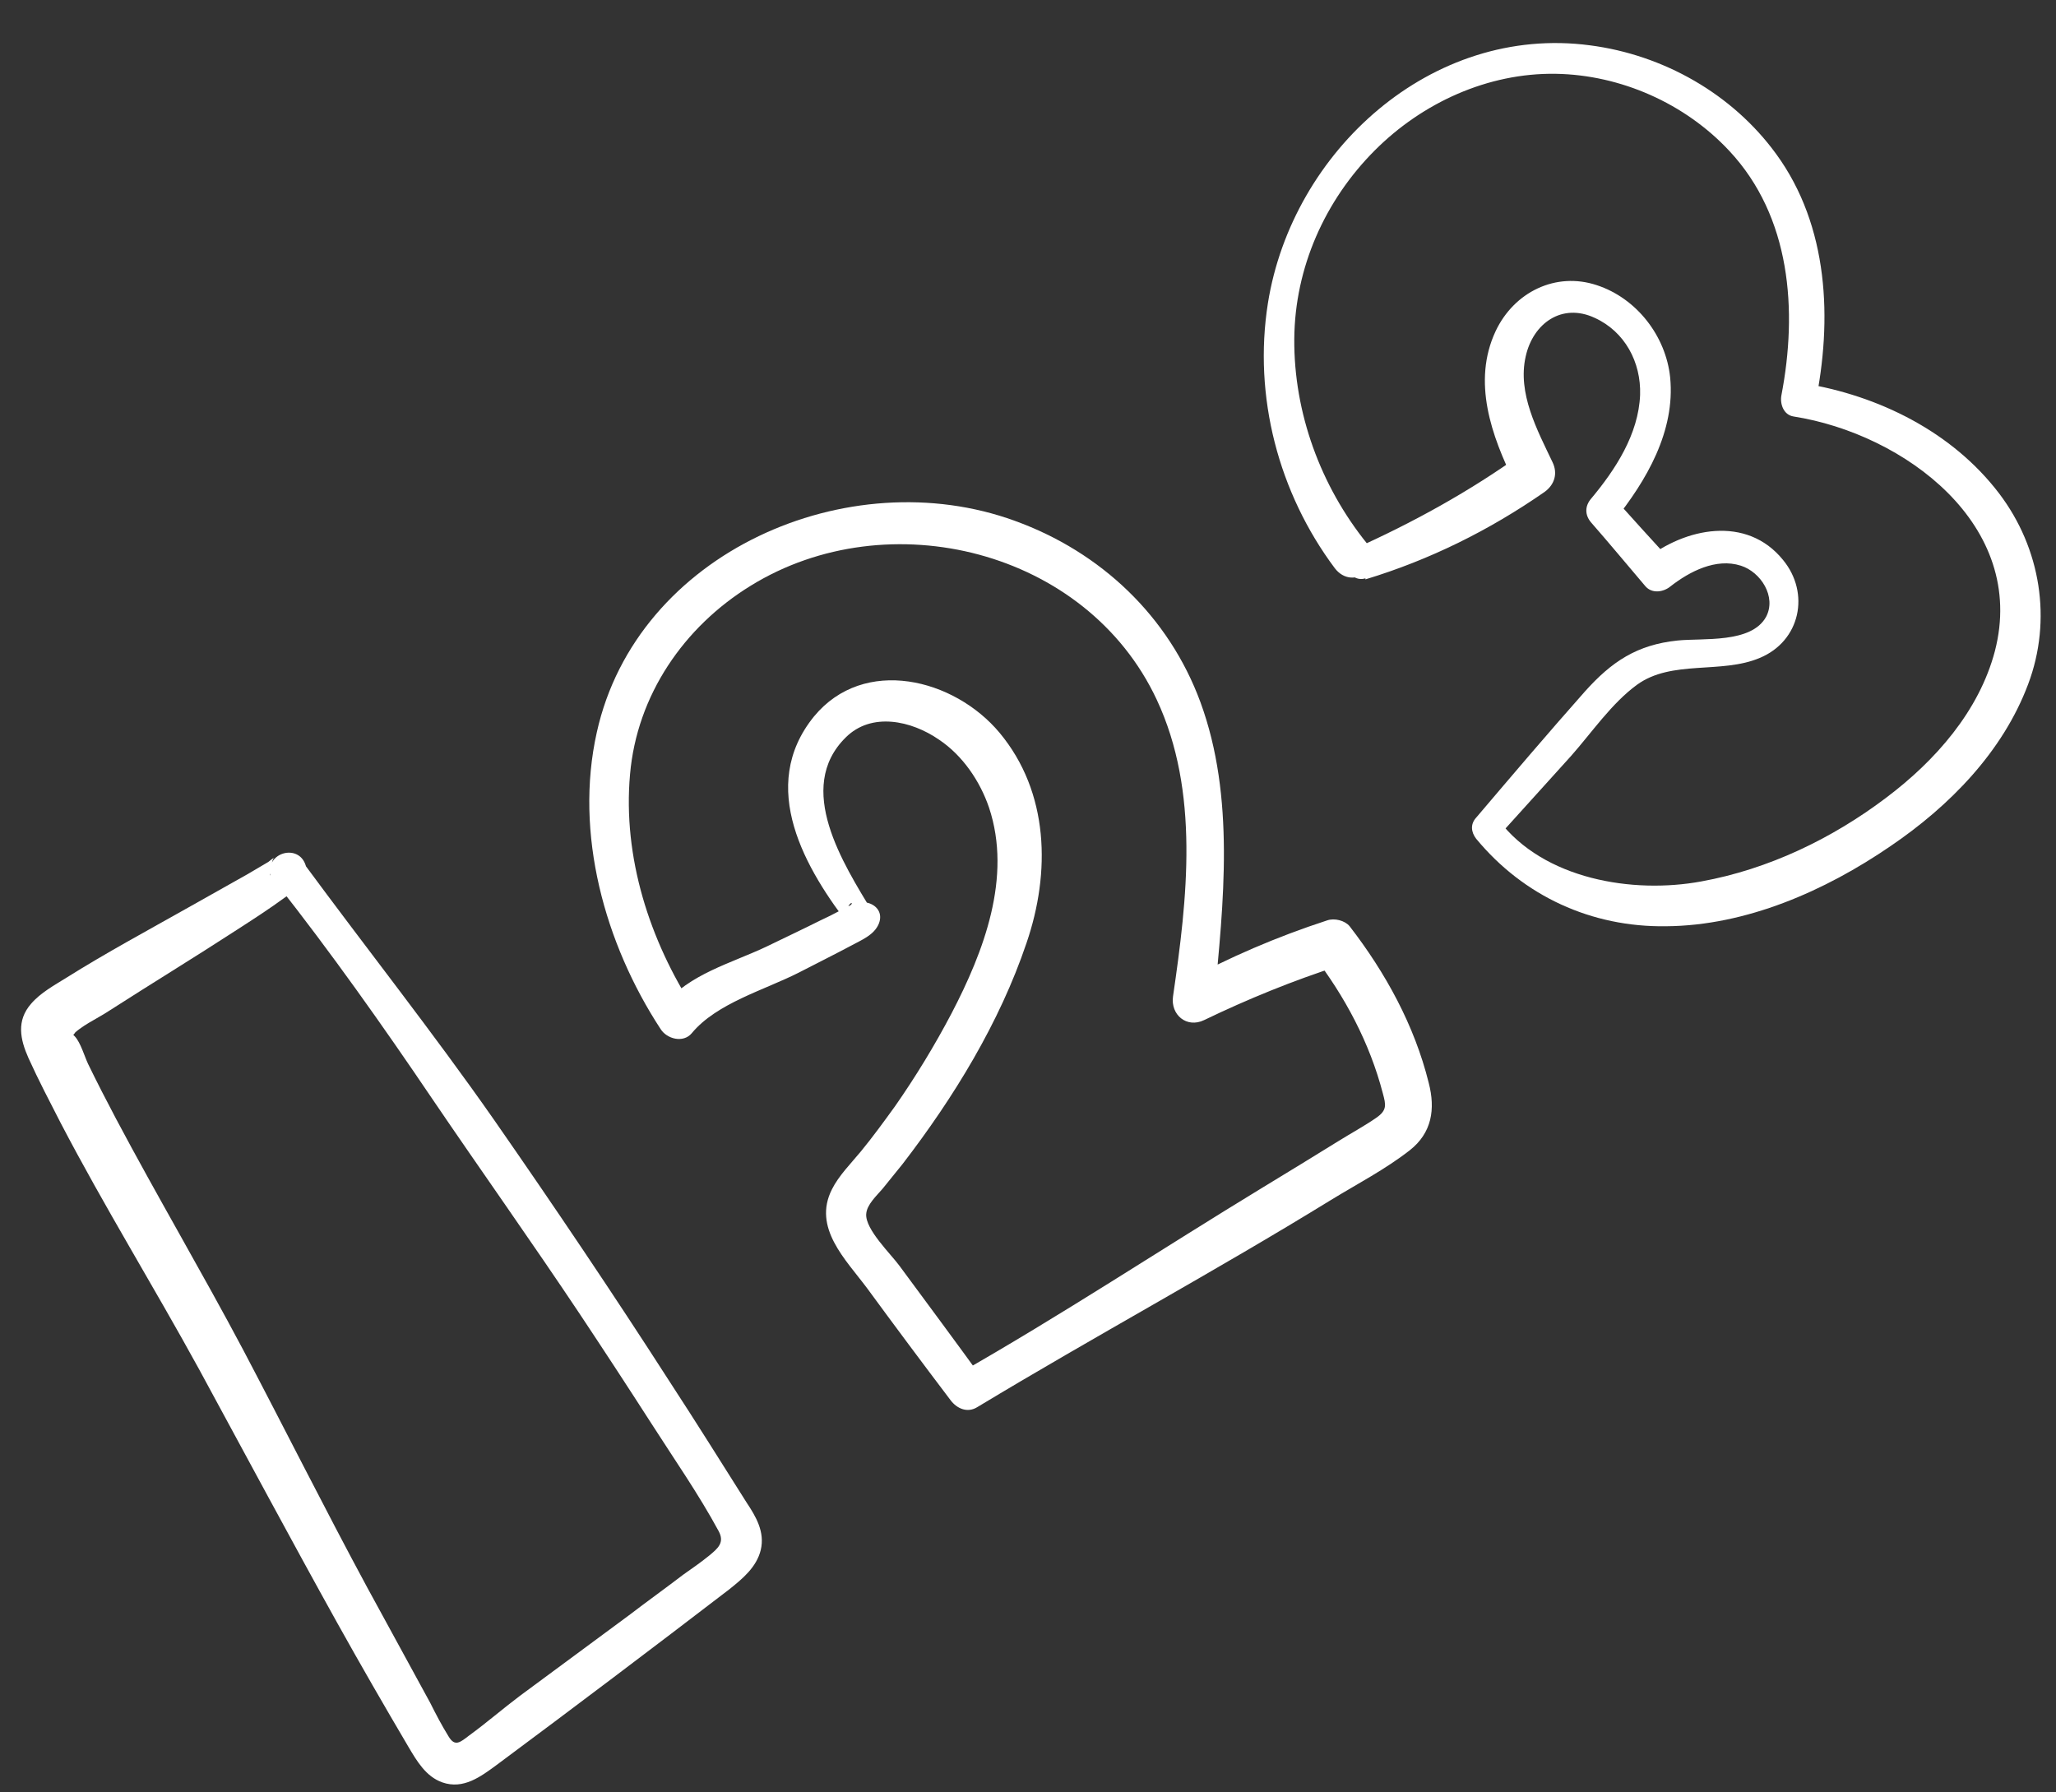
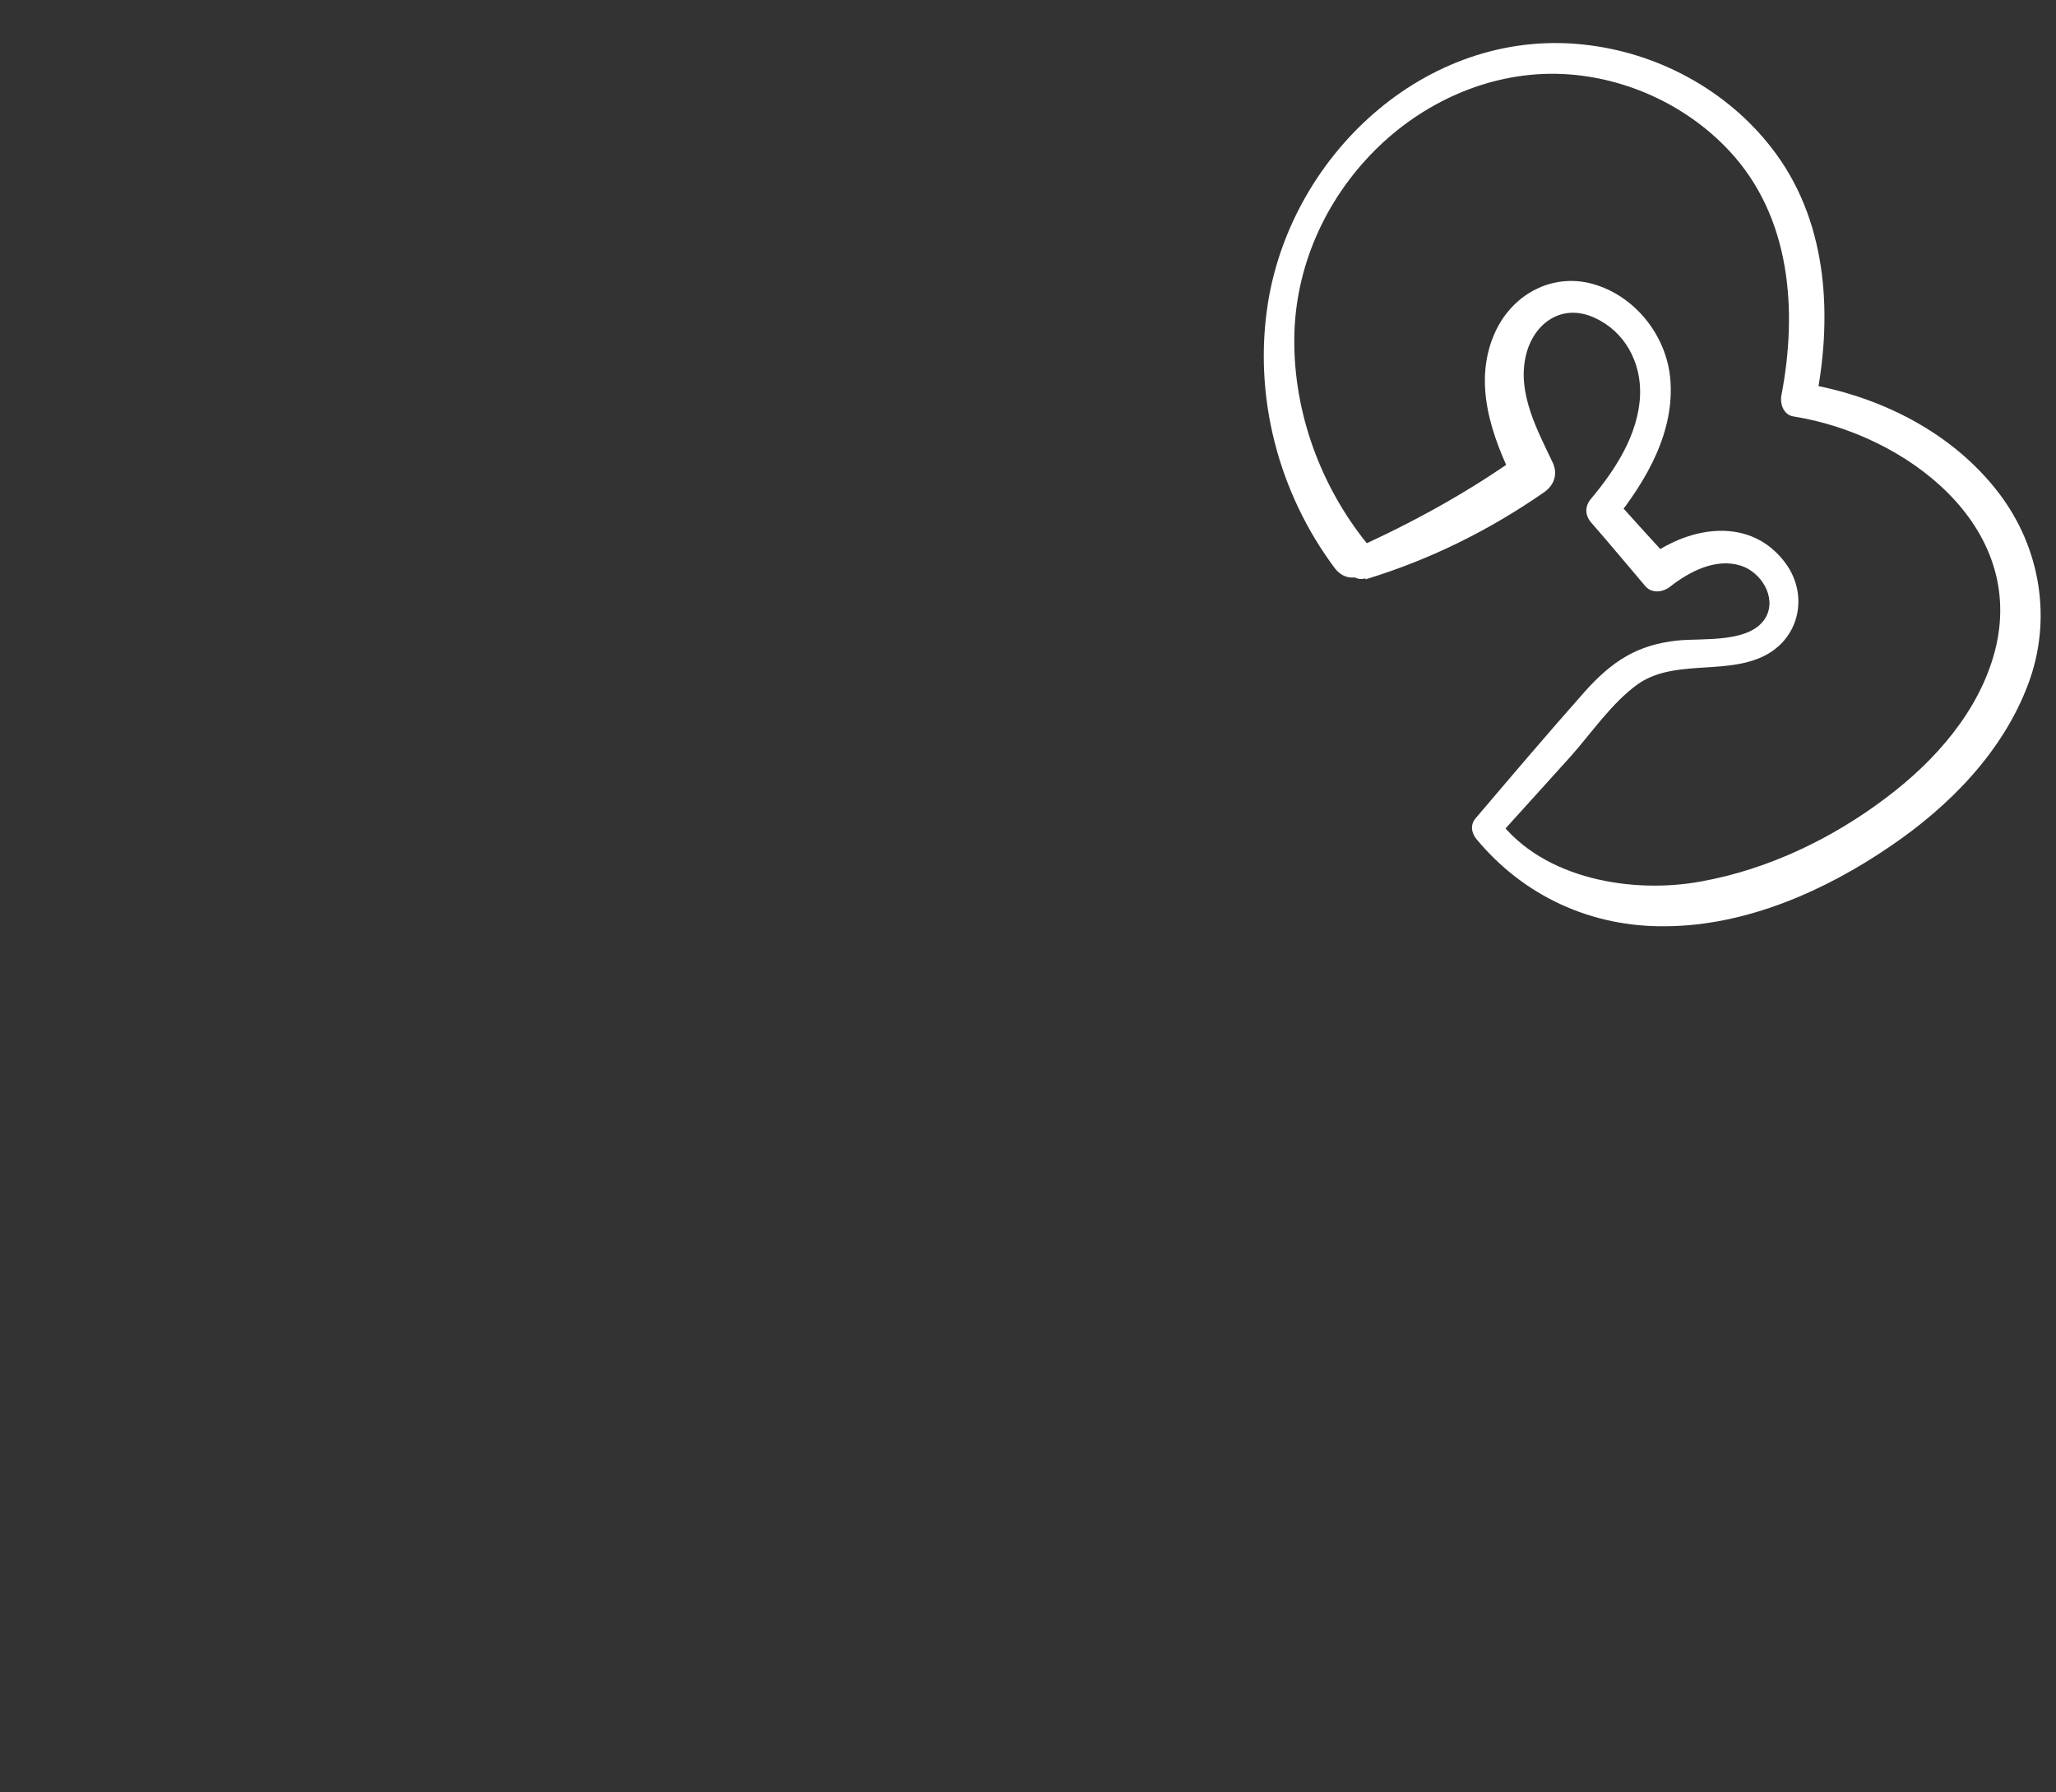
<svg xmlns="http://www.w3.org/2000/svg" width="39" height="34" viewBox="0 0 39 34" fill="none">
  <rect x="0" y="0" width="39" height="34" fill="#333333" stroke="none" />
-   <path d="M5.12 16.59C5.12 16.59 5.15 16.27 5.21 16.27C5.24 16.27 5.24 16.27 5.21 16.27C5.17 16.28 5.13 16.32 5.09 16.35C4.96 16.43 4.83 16.5 4.7 16.58C4.33 16.79 3.95 17 3.58 17.21C2.8 17.65 2.02 18.07 1.27 18.54C1.03 18.69 0.77 18.83 0.59 19.04C0.31 19.36 0.38 19.71 0.54 20.07C0.73 20.49 0.94 20.89 1.15 21.3C1.98 22.89 2.92 24.41 3.78 25.98C4.65 27.58 5.51 29.19 6.4 30.79C6.84 31.58 7.29 32.36 7.75 33.14C7.91 33.41 8.08 33.7 8.39 33.81C8.79 33.95 9.12 33.7 9.42 33.48C10.9 32.38 12.37 31.27 13.831 30.15C14.081 29.95 14.351 29.73 14.431 29.4C14.511 29.06 14.341 28.77 14.161 28.5C13.681 27.74 13.2 26.97 12.71 26.22C11.63 24.54 10.511 22.88 9.37 21.24C8.21 19.58 6.95 17.99 5.75 16.36C5.48 15.98 4.95 16.38 5.24 16.75C6.28 18.07 7.25 19.44 8.19 20.83C9.12 22.2 10.081 23.55 11.001 24.93C11.46 25.62 11.911 26.31 12.361 27.01C12.79 27.68 13.251 28.34 13.63 29.04C13.751 29.26 13.62 29.37 13.45 29.51C13.29 29.64 13.13 29.75 12.96 29.87C12.62 30.13 12.271 30.38 11.931 30.64C11.241 31.15 10.55 31.66 9.86 32.17C9.54 32.41 9.23 32.68 8.9 32.92C8.73 33.05 8.63 33.14 8.51 32.94C8.38 32.73 8.27 32.52 8.16 32.3C7.76 31.57 7.37 30.85 6.97 30.12C6.16 28.62 5.4 27.1 4.61 25.6C3.83 24.13 2.98 22.69 2.2 21.22C2.02 20.88 1.84 20.53 1.67 20.18C1.6 20.03 1.53 19.78 1.42 19.66C1.22 19.45 1.4 19.72 1.38 19.64C1.38 19.65 1.5 19.5 1.36 19.65C1.53 19.46 1.85 19.32 2.06 19.18C2.87 18.66 3.69 18.16 4.49 17.64C4.8 17.44 5.11 17.24 5.41 17.02C5.6 16.88 5.89 16.7 5.8 16.42C5.67 15.99 5.03 16.17 5.13 16.61L5.12 16.59Z" fill="white" />
-   <path d="M16.551 17.3C16.001 16.39 15.071 14.95 16.041 13.99C16.531 13.5 17.291 13.67 17.811 14.03C18.261 14.33 18.591 14.82 18.761 15.32C19.201 16.64 18.661 18.05 18.051 19.22C17.731 19.83 17.371 20.42 16.981 20.98C16.771 21.27 16.561 21.56 16.331 21.84C16.141 22.07 15.911 22.3 15.781 22.56C15.411 23.29 16.041 23.89 16.451 24.44C16.971 25.15 17.501 25.86 18.031 26.56C18.151 26.72 18.351 26.81 18.541 26.69C20.761 25.35 23.041 24.12 25.251 22.76C25.741 22.46 26.281 22.18 26.741 21.82C27.161 21.49 27.231 21.04 27.101 20.54C26.831 19.45 26.281 18.45 25.601 17.57C25.511 17.46 25.311 17.41 25.171 17.46C24.221 17.77 23.311 18.16 22.431 18.64C22.631 18.76 22.831 18.87 23.031 18.99C23.211 17.12 23.431 15.12 22.771 13.32C22.171 11.69 20.881 10.47 19.251 9.88C16.101 8.73 12.081 10.47 11.321 13.89C10.891 15.81 11.471 17.9 12.531 19.52C12.651 19.71 12.961 19.79 13.121 19.6C13.591 19.03 14.501 18.78 15.151 18.45C15.481 18.28 15.821 18.11 16.141 17.94C16.341 17.83 16.581 17.74 16.671 17.52C16.831 17.11 16.171 16.94 16.021 17.34C16.141 17.02 16.221 17.15 16.091 17.19C16.041 17.21 15.991 17.24 15.941 17.27C15.811 17.34 15.691 17.4 15.561 17.46C15.221 17.63 14.881 17.79 14.531 17.96C13.851 18.28 13.091 18.47 12.581 19.07C12.781 19.1 12.971 19.12 13.171 19.15C12.321 17.84 11.811 16.26 11.951 14.69C12.081 13.19 12.971 11.89 14.241 11.11C16.851 9.5 20.611 10.43 21.941 13.27C22.761 15.02 22.521 17.05 22.251 18.9C22.201 19.25 22.511 19.51 22.841 19.35C23.671 18.95 24.531 18.6 25.401 18.32C25.241 18.25 25.071 18.19 24.911 18.12C25.511 18.9 25.981 19.78 26.231 20.74C26.291 20.96 26.311 21.06 26.111 21.2C25.881 21.36 25.621 21.5 25.381 21.65C24.911 21.94 24.441 22.23 23.961 22.52C22.021 23.7 20.131 24.95 18.161 26.07L18.671 26.2C18.141 25.47 17.601 24.74 17.061 24.01C16.901 23.79 16.411 23.32 16.431 23.03C16.441 22.85 16.631 22.68 16.741 22.55C16.871 22.39 16.991 22.24 17.121 22.08C18.091 20.82 18.961 19.4 19.471 17.89C19.931 16.55 19.901 15.03 18.961 13.9C18.101 12.87 16.391 12.44 15.441 13.59C14.361 14.92 15.271 16.49 16.161 17.62C16.341 17.85 16.721 17.55 16.571 17.31L16.551 17.3Z" fill="white" />
  <path d="M25.901 10.99C27.121 10.62 28.251 10.06 29.301 9.33C29.491 9.19 29.551 8.98 29.451 8.77C29.161 8.16 28.781 7.46 28.941 6.76C29.081 6.13 29.631 5.74 30.251 6.03C30.821 6.29 31.131 6.87 31.111 7.49C31.081 8.24 30.641 8.91 30.181 9.46C30.061 9.6 30.061 9.77 30.181 9.91C30.531 10.31 30.871 10.72 31.211 11.12C31.341 11.27 31.561 11.23 31.691 11.12C32.051 10.84 32.551 10.58 33.021 10.73C33.401 10.85 33.701 11.32 33.501 11.7C33.221 12.21 32.301 12.1 31.821 12.15C31.051 12.23 30.571 12.55 30.061 13.12C29.361 13.91 28.681 14.71 28.001 15.51C27.891 15.63 27.901 15.78 28.001 15.91C28.901 17 30.191 17.59 31.601 17.57C33.121 17.56 34.621 16.9 35.861 16.05C36.981 15.29 37.991 14.26 38.471 12.98C38.931 11.76 38.711 10.4 37.921 9.36C37.031 8.19 35.631 7.5 34.201 7.27C34.281 7.4 34.351 7.54 34.431 7.67C34.761 6.07 34.691 4.29 33.691 2.92C32.861 1.78 31.551 1.04 30.161 0.86C27.151 0.46 24.511 2.87 24.051 5.75C23.771 7.52 24.251 9.35 25.321 10.78C25.661 11.22 26.291 10.75 25.931 10.31C25.051 9.22 24.541 7.83 24.551 6.43C24.561 5.08 25.131 3.8 26.081 2.85C26.981 1.95 28.221 1.38 29.511 1.4C30.741 1.42 31.961 1.96 32.801 2.86C33.971 4.11 34.101 5.89 33.791 7.5C33.761 7.66 33.831 7.87 34.021 7.9C36.121 8.23 38.461 9.96 37.841 12.35C37.541 13.49 36.711 14.43 35.781 15.13C34.751 15.91 33.541 16.49 32.271 16.72C30.971 16.96 29.281 16.68 28.431 15.56C28.421 15.67 28.401 15.79 28.391 15.9C28.861 15.38 29.331 14.86 29.801 14.34C30.191 13.9 30.571 13.34 31.051 12.99C31.711 12.51 32.651 12.79 33.381 12.48C34.151 12.16 34.341 11.25 33.821 10.62C33.131 9.77 31.961 10.01 31.201 10.62H31.681C31.321 10.23 30.971 9.84 30.611 9.44V9.89C31.231 9.12 31.781 8.18 31.681 7.16C31.601 6.38 31.051 5.66 30.291 5.41C29.511 5.15 28.721 5.54 28.371 6.28C27.921 7.24 28.291 8.27 28.731 9.16C28.781 8.97 28.831 8.78 28.881 8.6C27.881 9.32 26.791 9.92 25.671 10.42C25.361 10.56 25.581 11.07 25.901 10.97V10.99Z" fill="white" />
</svg>